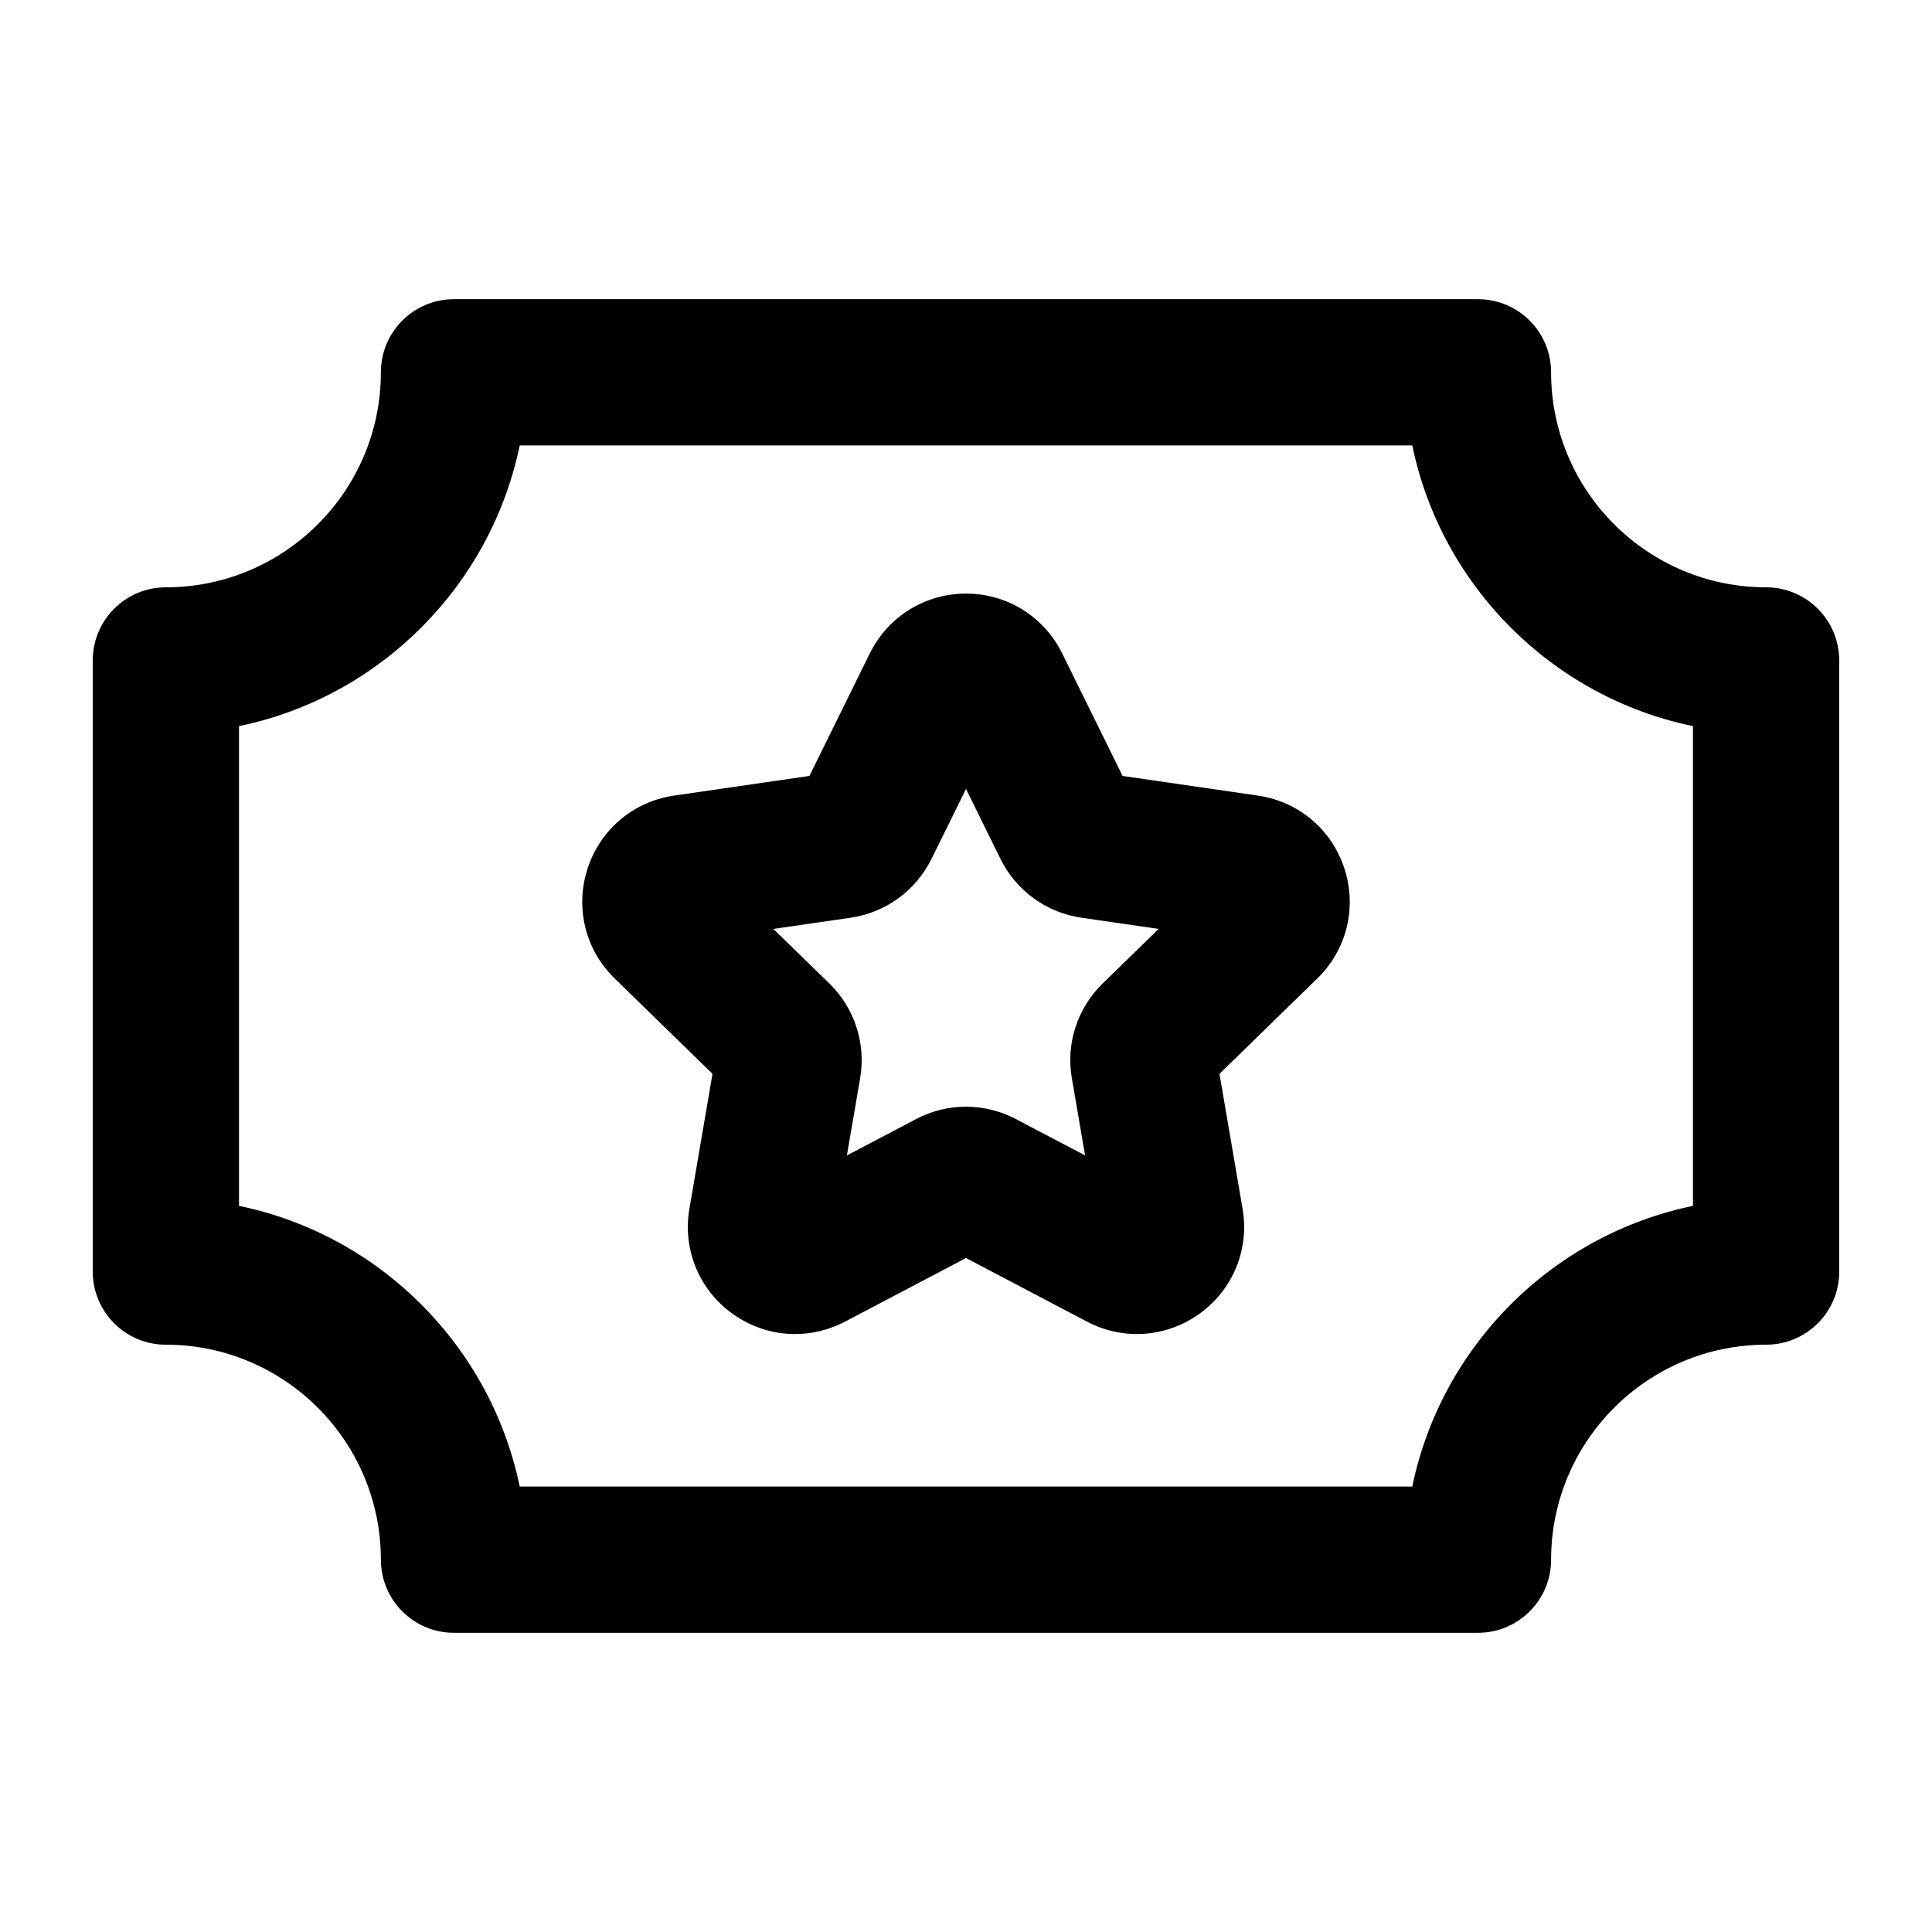
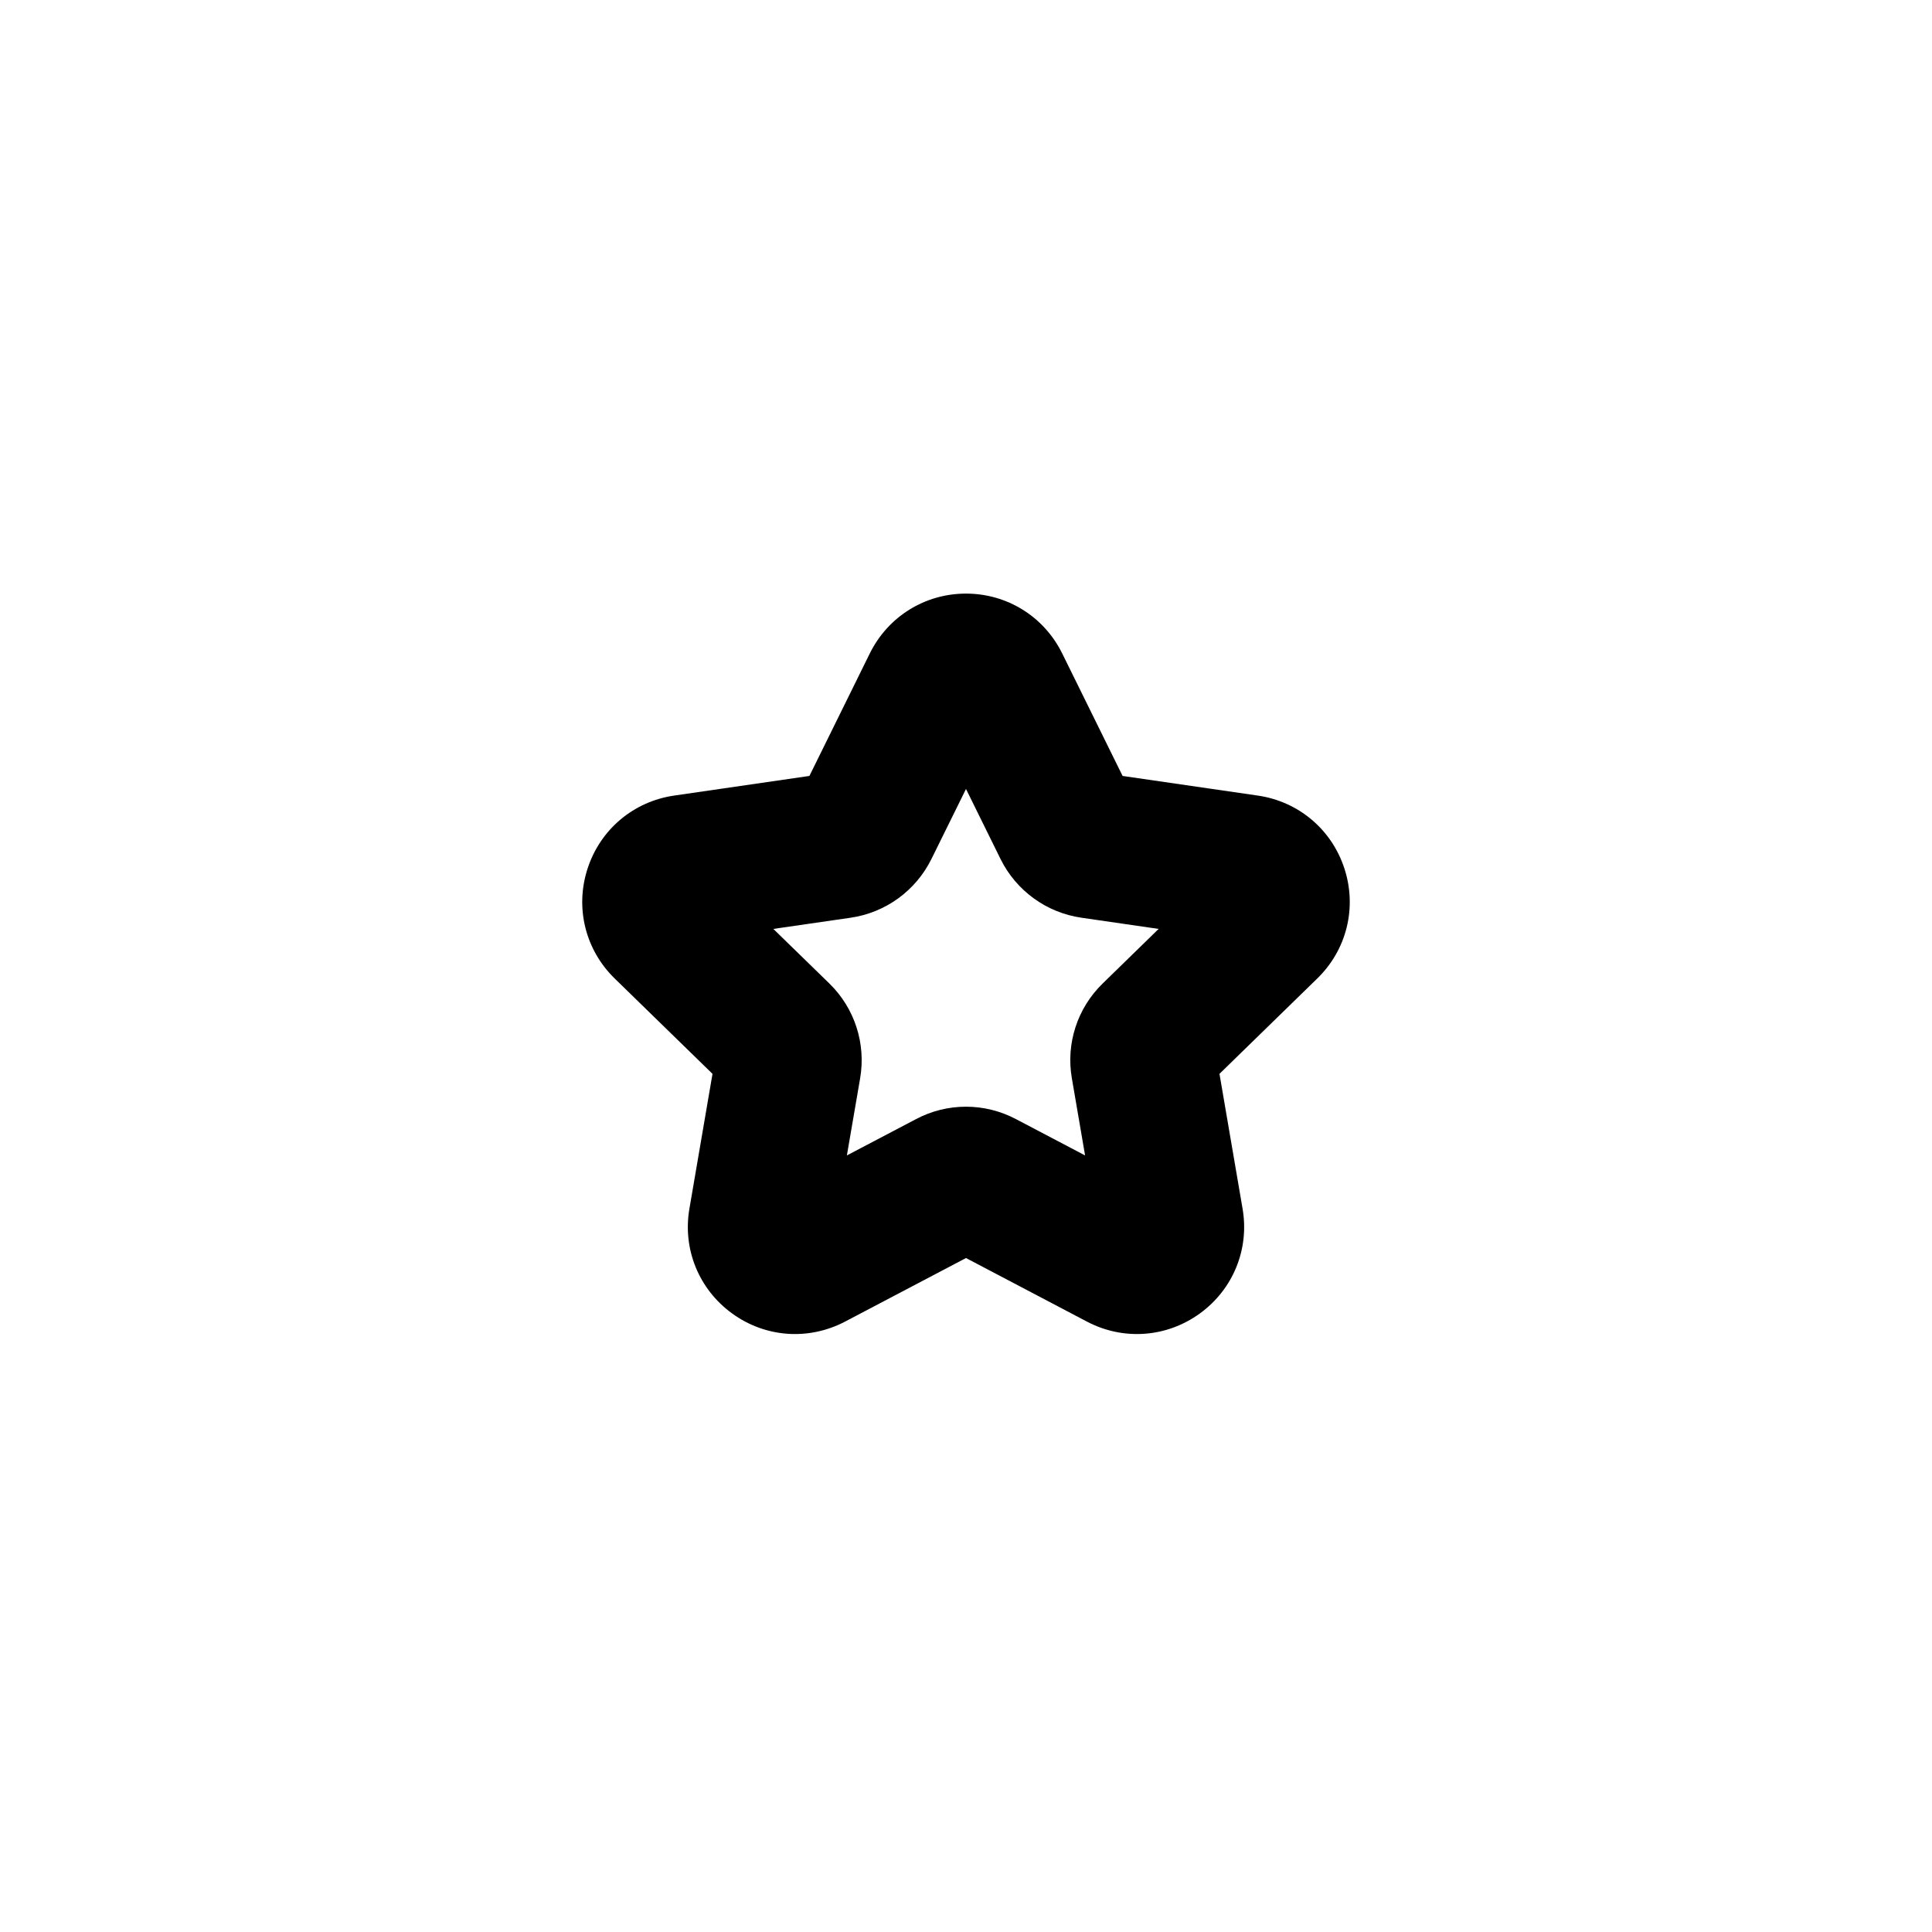
<svg xmlns="http://www.w3.org/2000/svg" fill="#000000" width="800px" height="800px" version="1.1" viewBox="144 144 512 512">
  <g>
-     <path d="m244.94 557.33c0 10.699 8.668 19.379 19.379 19.379h271.36c10.711 0 19.379-8.676 19.379-19.379 0-31.414 25.566-56.969 56.977-56.969 10.711 0 19.379-8.676 19.379-19.379l-0.004-161.96c0-10.699-8.668-19.379-19.379-19.379-31.414 0-56.977-25.555-56.977-56.977 0-10.699-8.668-19.379-19.379-19.379h-271.36c-10.711 0-19.379 8.676-19.379 19.379 0 31.422-25.566 56.977-56.977 56.977-10.711 0-19.379 8.676-19.379 19.379v161.96c0 10.699 8.668 19.379 19.379 19.379 31.414-0.004 56.977 25.551 56.977 56.965zm-37.598-220.9c37.258-7.691 66.684-37.117 74.387-74.387h236.54c7.703 37.27 37.129 66.695 74.387 74.387v127.14c-37.258 7.691-66.684 37.109-74.387 74.379h-236.54c-7.703-37.27-37.129-66.684-74.387-74.379z" />
    <path d="m332.82 428.58-6.113 35.699c-1.855 10.73 2.481 21.375 11.277 27.777 8.816 6.414 20.246 7.266 29.957 2.188l32.059-16.852 32.074 16.859c9.629 5.055 21.098 4.234 29.938-2.195 8.801-6.406 13.133-17.051 11.277-27.777l-6.113-35.699 25.906-25.262c7.816-7.598 10.578-18.762 7.211-29.121-3.367-10.371-12.148-17.789-22.953-19.359l-35.84-5.203-16.008-32.473c0-0.008 0-0.02-0.02-0.039-4.828-9.746-14.594-15.812-25.473-15.812s-20.645 6.066-25.488 15.848l-16.008 32.473-35.84 5.203c-10.805 1.57-19.586 8.988-22.953 19.359-3.367 10.359-0.605 21.523 7.191 29.121zm36.617-41.375c9.234-1.344 17.238-7.144 21.402-15.555l9.16-18.566 9.176 18.609c4.144 8.363 12.148 14.164 21.383 15.508l20.492 2.973-14.816 14.449c-6.738 6.539-9.785 15.961-8.176 25.16l3.5 20.418-18.297-9.613c-8.309-4.398-18.203-4.391-26.473-0.027l-18.355 9.641 3.5-20.371c1.609-9.242-1.438-18.668-8.156-25.207l-14.836-14.449z" />
  </g>
</svg>